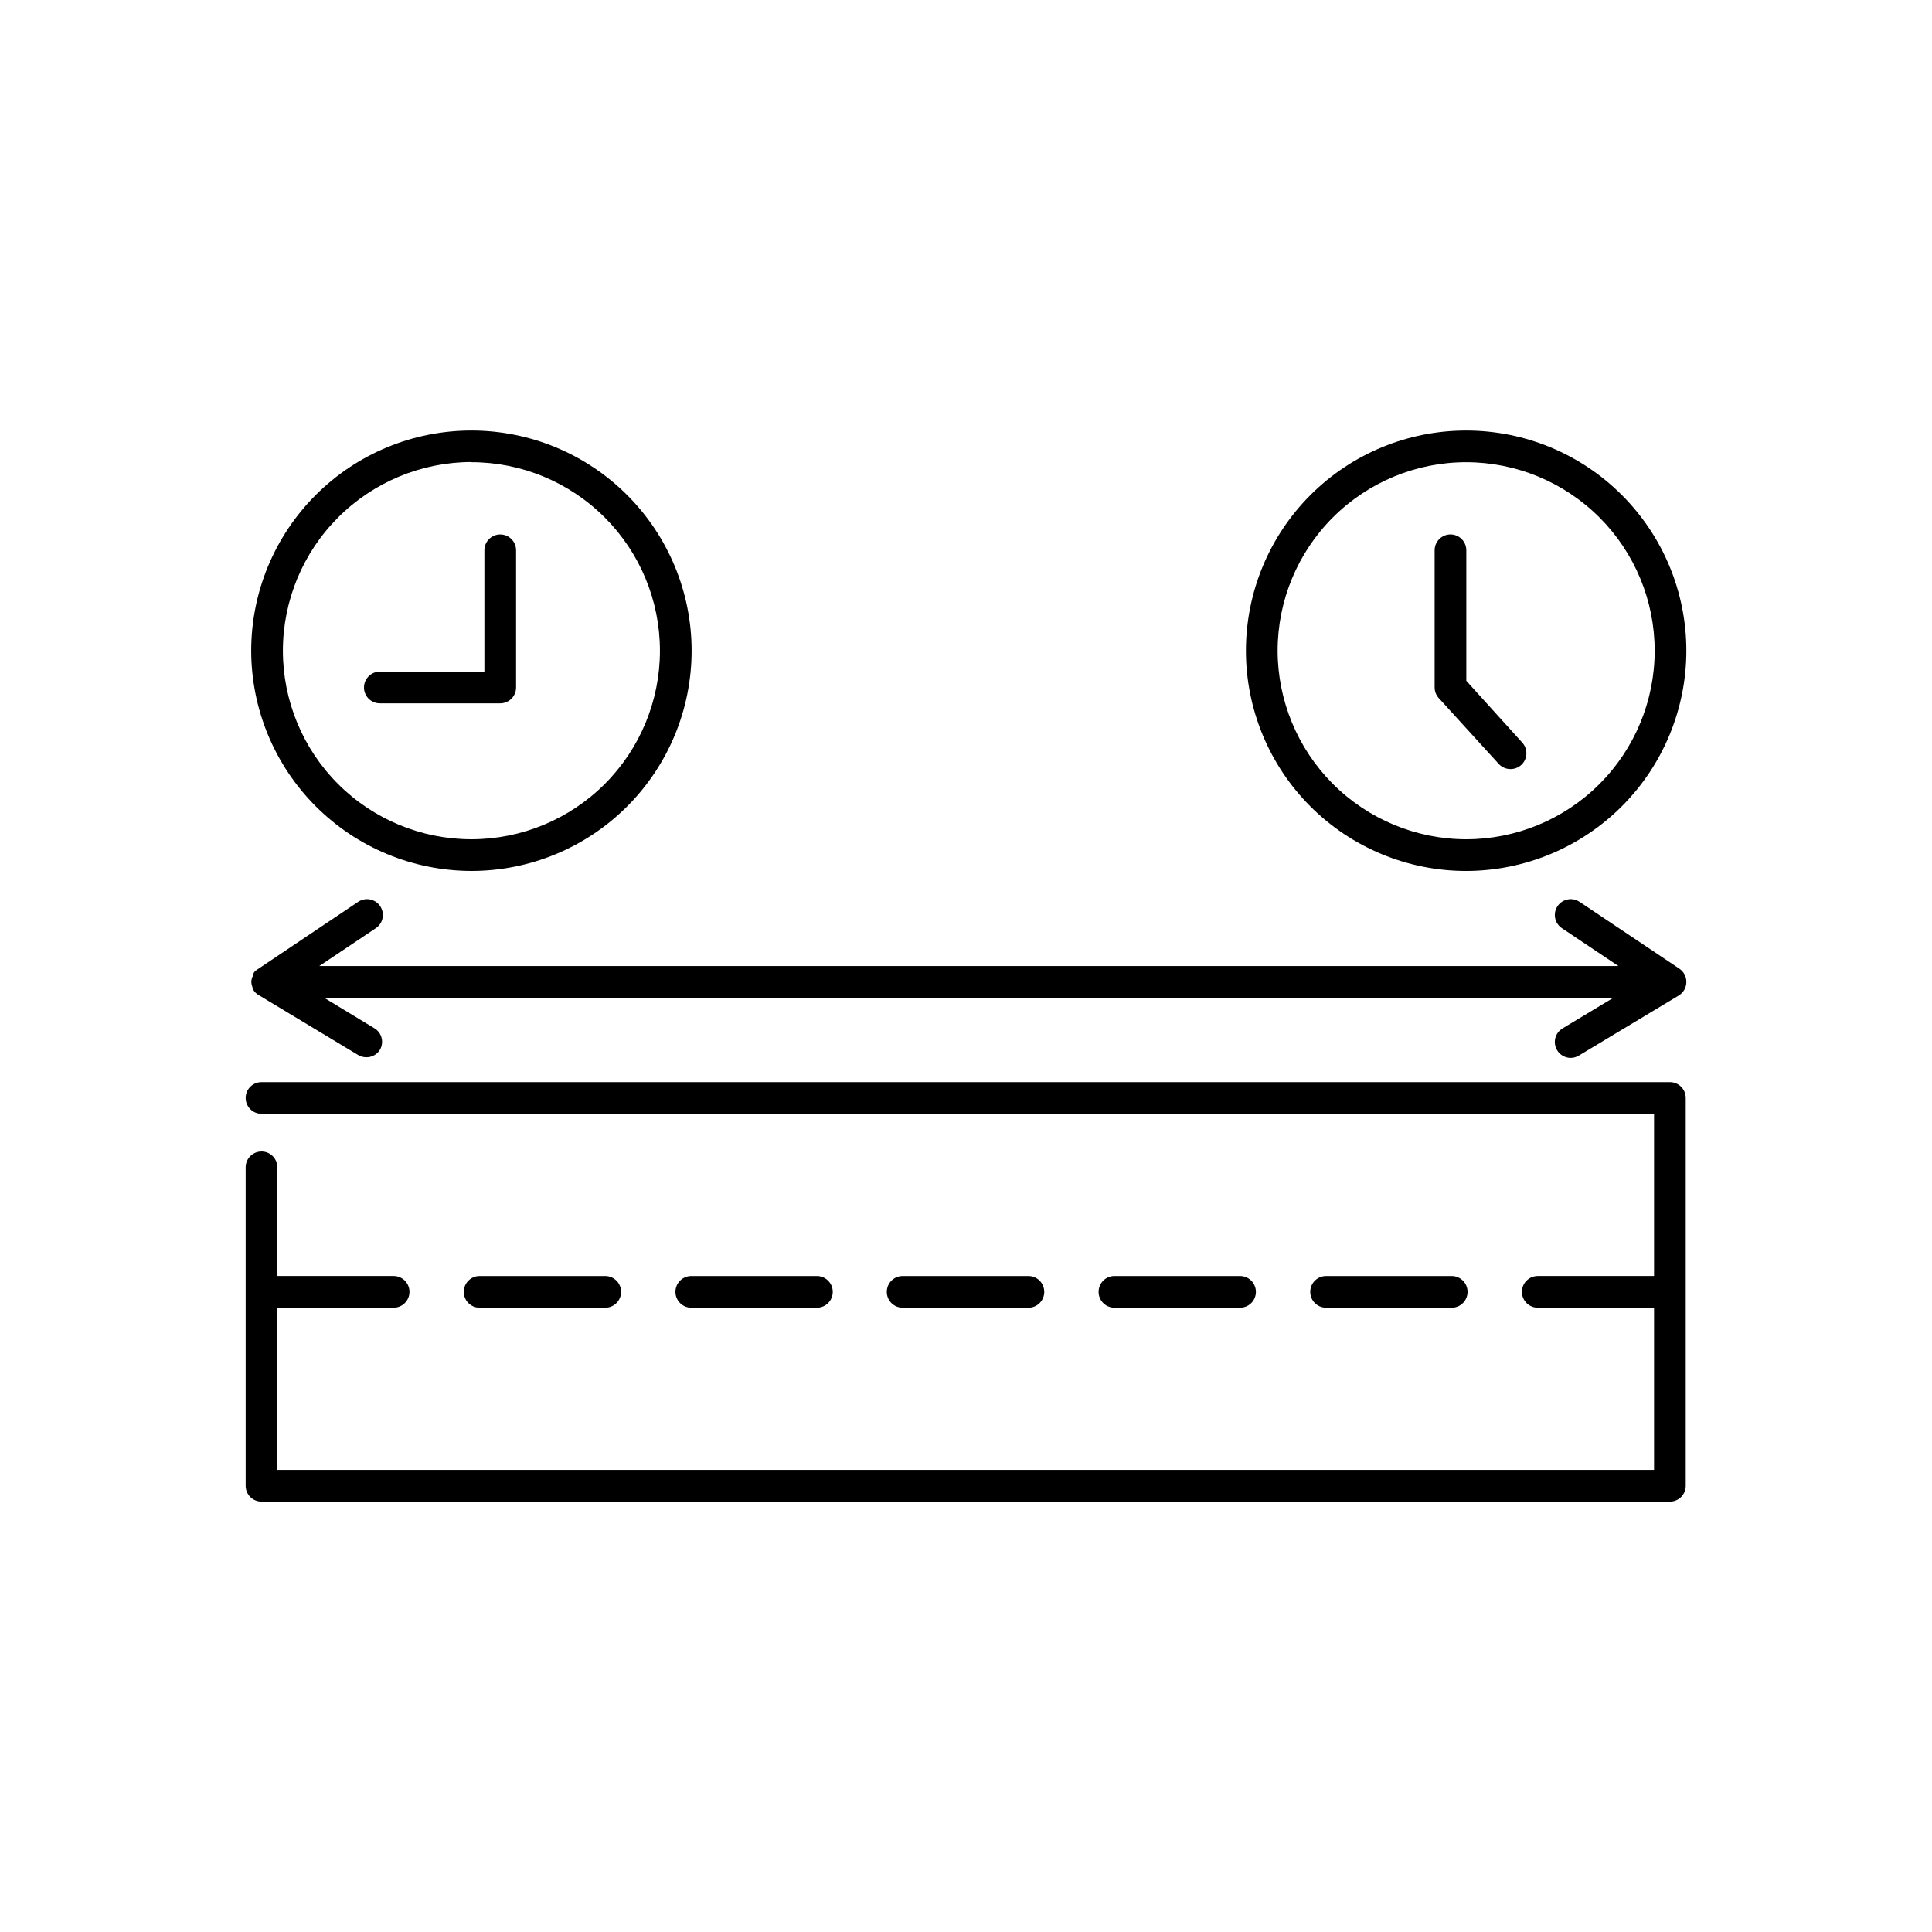
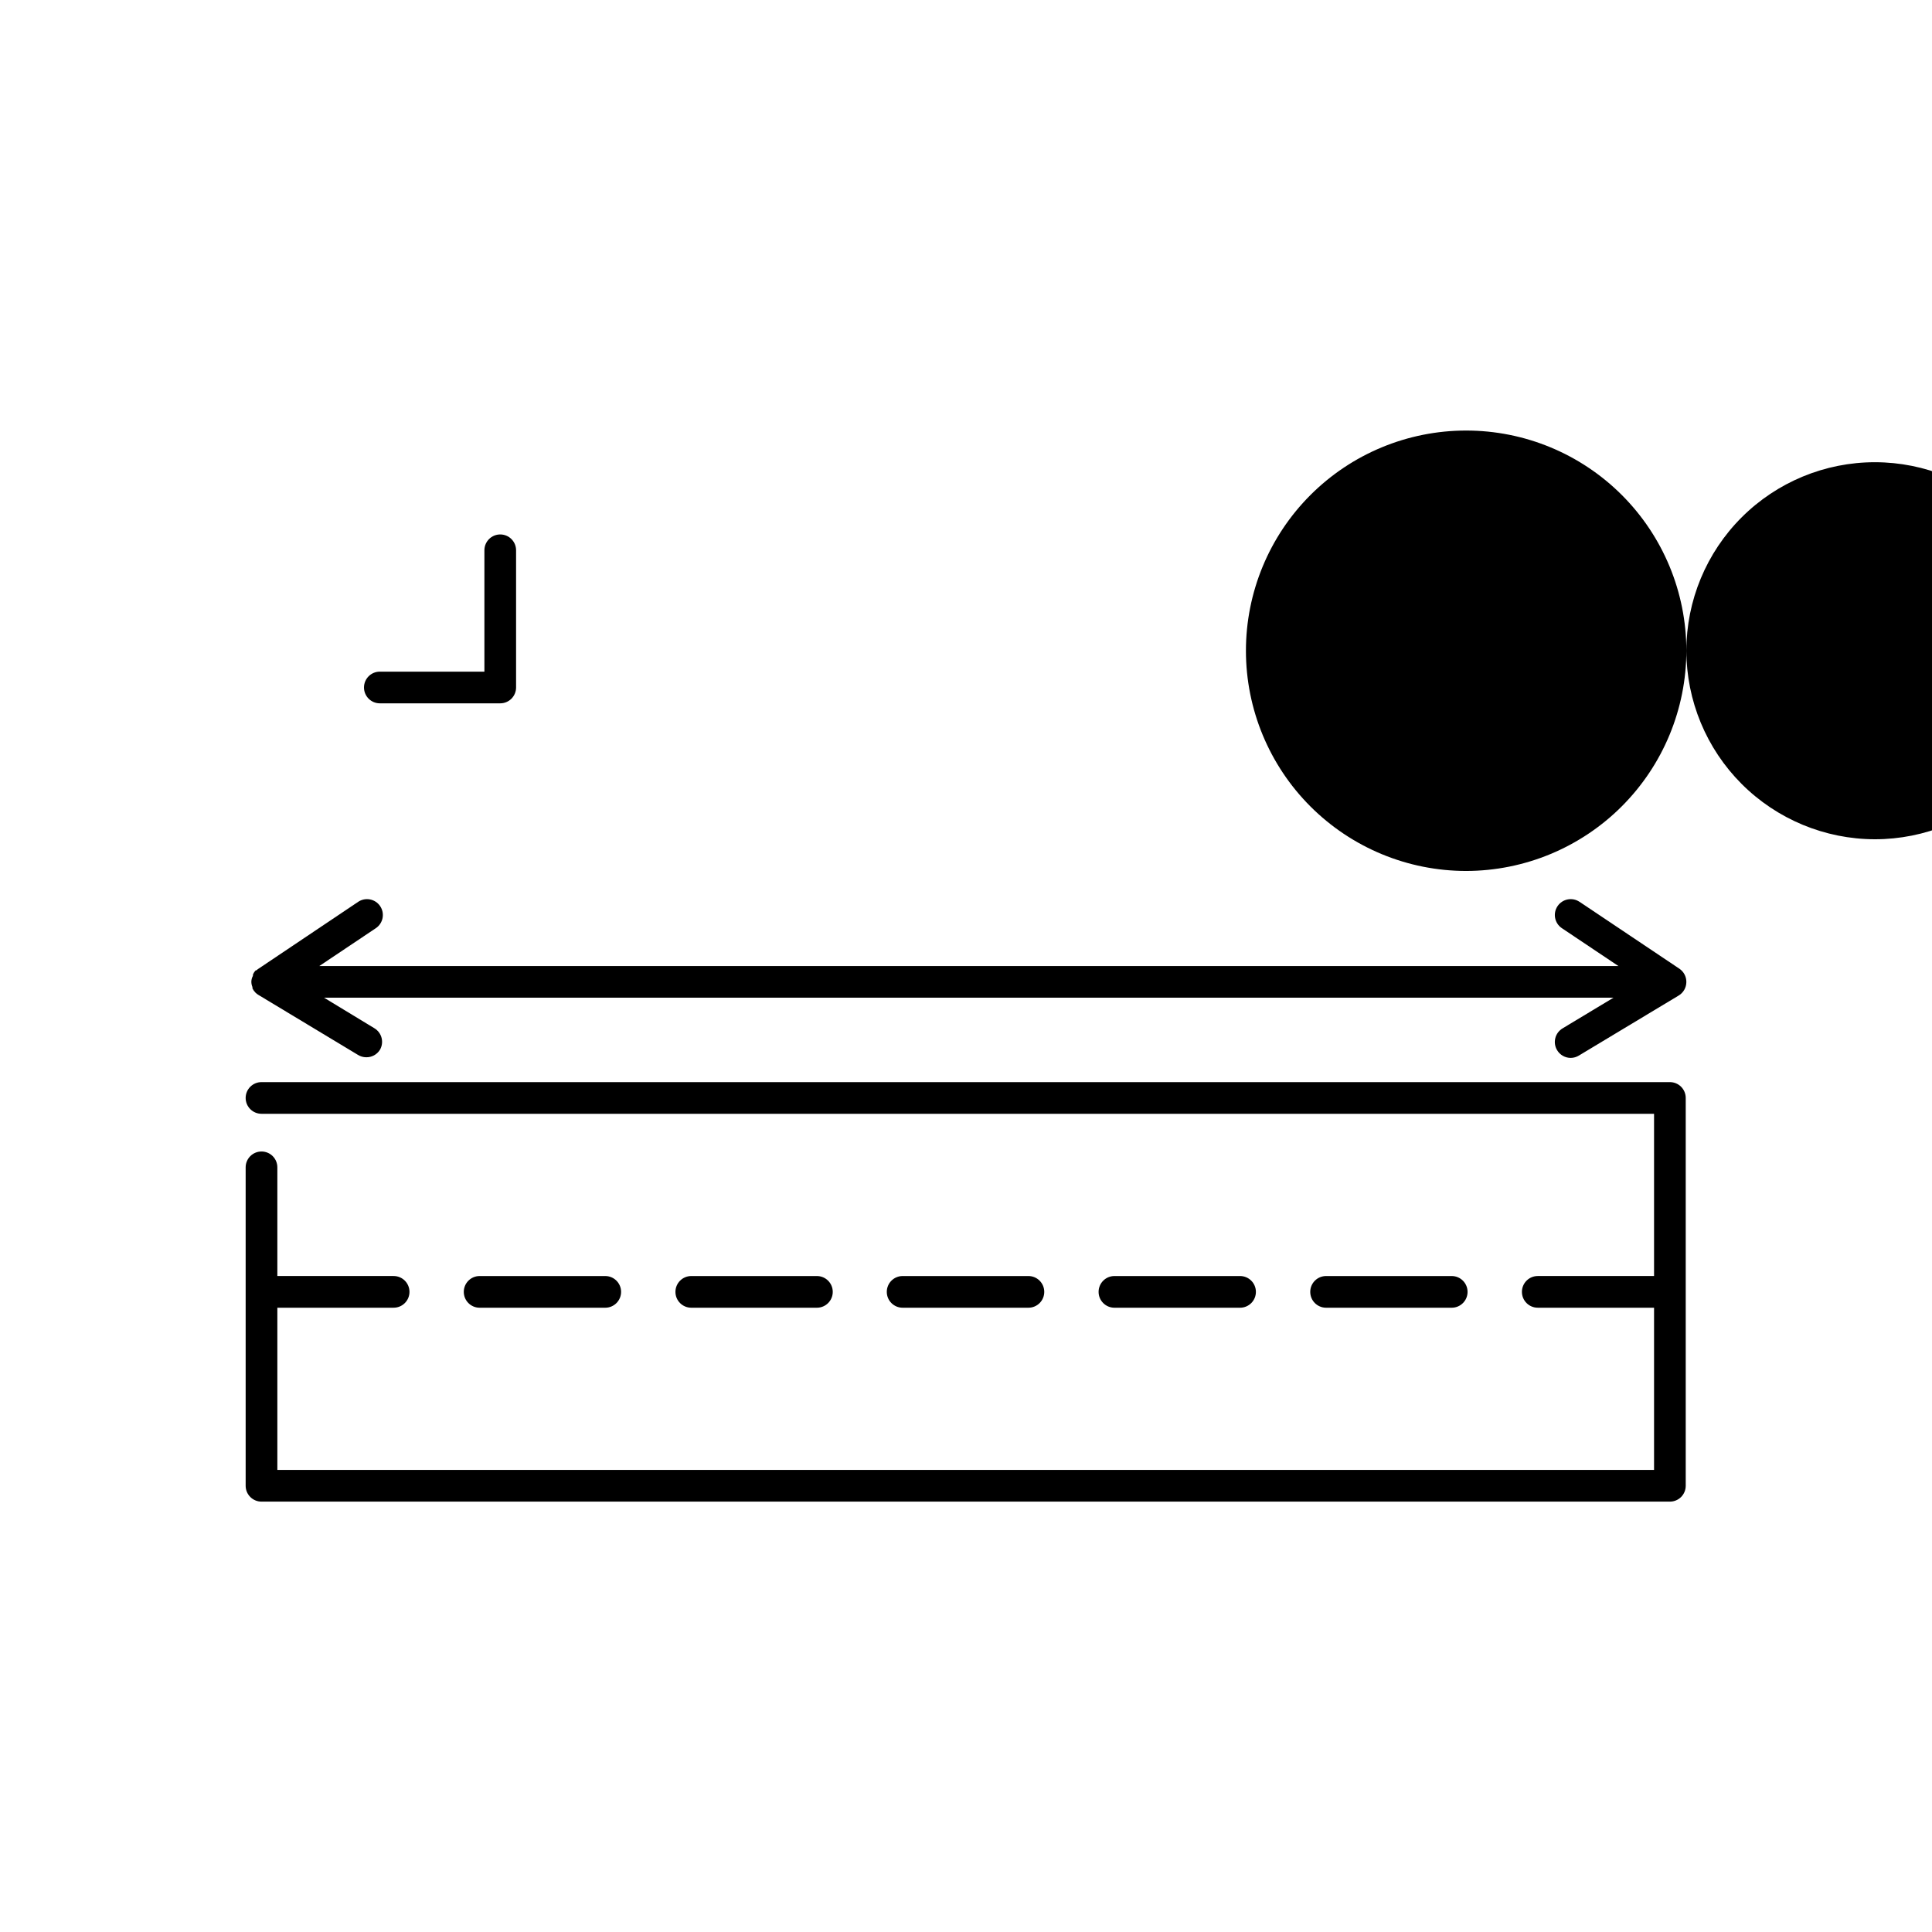
<svg xmlns="http://www.w3.org/2000/svg" fill="#000000" width="800px" height="800px" version="1.1" viewBox="144 144 512 512">
  <g>
    <path d="m213.3 449.16c-2.32 0-4.199 1.883-4.199 4.199v84.391c0 1.113 0.441 2.18 1.23 2.969 0.785 0.785 1.852 1.227 2.969 1.227h373.24c1.113 0 2.18-0.441 2.969-1.227 0.785-0.789 1.227-1.855 1.227-2.969v-102.78c0-1.113-0.441-2.184-1.227-2.969-0.789-0.789-1.855-1.23-2.969-1.23h-373.24c-2.32 0-4.199 1.879-4.199 4.199 0 2.316 1.879 4.195 4.199 4.195h369.04v42.992h-30.816c-2.32 0-4.199 1.883-4.199 4.199 0 2.32 1.879 4.199 4.199 4.199h30.816v42.992h-364.84v-42.992h30.816c2.32 0 4.199-1.879 4.199-4.199 0-2.316-1.879-4.199-4.199-4.199h-30.816v-28.801c0-1.113-0.441-2.18-1.227-2.969-0.789-0.785-1.855-1.23-2.969-1.23z" />
    <path d="m304.4 490.56c2.316 0 4.195-1.879 4.195-4.199 0-2.316-1.879-4.199-4.195-4.199h-33.297c-2.316 0-4.195 1.883-4.195 4.199 0 2.32 1.879 4.199 4.195 4.199z" />
    <path d="m360.49 490.56c2.316 0 4.199-1.879 4.199-4.199 0-2.316-1.883-4.199-4.199-4.199h-33.293c-2.32 0-4.199 1.883-4.199 4.199 0 2.32 1.879 4.199 4.199 4.199z" />
    <path d="m416.54 490.56c2.32 0 4.199-1.879 4.199-4.199 0-2.316-1.879-4.199-4.199-4.199h-33.336c-2.316 0-4.195 1.883-4.195 4.199 0 2.32 1.879 4.199 4.195 4.199z" />
    <path d="m472.63 490.56c2.316 0 4.195-1.879 4.195-4.199 0-2.316-1.879-4.199-4.195-4.199h-33.297c-2.316 0-4.195 1.883-4.195 4.199 0 2.32 1.879 4.199 4.195 4.199z" />
    <path d="m528.72 490.56c2.316 0 4.199-1.879 4.199-4.199 0-2.316-1.883-4.199-4.199-4.199h-33.293c-2.32 0-4.199 1.883-4.199 4.199 0 2.32 1.879 4.199 4.199 4.199z" />
    <path d="m210.61 404.2c0.008 0.477 0.105 0.949 0.293 1.387v0.336c0.199 0.418 0.469 0.805 0.797 1.133 0.227 0.23 0.48 0.426 0.758 0.59l26.406 15.91c0.656 0.406 1.41 0.625 2.184 0.629 1.457 0.027 2.824-0.703 3.609-1.93 1.191-1.984 0.551-4.555-1.426-5.75l-13.352-8.105h341.71l-13.52 8.145h0.004c-1.98 1.199-2.617 3.769-1.43 5.754 0.758 1.273 2.129 2.055 3.609 2.055 0.773-0.004 1.527-0.223 2.184-0.629l26.449-15.91h0.004c1.23-0.75 1.992-2.082 2.012-3.527 0.031-1.426-0.664-2.769-1.844-3.57l-26.449-17.719-0.004 0.004c-1.922-1.301-4.535-0.793-5.836 1.133-1.297 1.926-0.789 4.535 1.137 5.836l14.988 10.035h-344.27l14.988-10.035c1.922-1.301 2.43-3.91 1.133-5.836-1.301-1.926-3.914-2.434-5.836-1.133l-26.406 17.719-0.004-0.004c-0.184 0.117-0.355 0.258-0.504 0.422h-0.211 0.004c-0.34 0.328-0.598 0.73-0.758 1.176v0.293c-0.27 0.488-0.414 1.039-0.418 1.594z" />
-     <path d="m268.93 374.81c15.477 0 30.32-6.148 41.262-17.094 10.945-10.945 17.094-25.789 17.094-41.266 0-15.477-6.148-30.32-17.094-41.266-10.941-10.941-25.785-17.09-41.262-17.09-15.48 0-30.324 6.148-41.266 17.09-10.945 10.945-17.094 25.789-17.094 41.266 0.023 15.473 6.176 30.301 17.117 41.242 10.938 10.938 25.77 17.094 41.242 17.117zm0-108.32c13.25 0 25.957 5.266 35.324 14.633 9.371 9.371 14.637 22.078 14.637 35.328s-5.266 25.961-14.637 35.328c-9.367 9.371-22.074 14.633-35.324 14.633-13.254 0-25.961-5.262-35.328-14.633-9.371-9.367-14.633-22.078-14.633-35.328 0.008-13.25 5.273-25.957 14.641-35.328 9.367-9.375 22.066-14.652 35.32-14.676z" />
-     <path d="m590.9 316.41c-0.008-15.473-6.168-30.309-17.117-41.246s-25.793-17.074-41.266-17.066c-15.477 0.004-30.316 6.16-41.254 17.105-10.938 10.945-17.082 25.789-17.078 41.266 0.004 15.473 6.156 30.312 17.098 41.254 10.945 10.941 25.785 17.09 41.262 17.09 15.477-0.023 30.312-6.184 41.254-17.133s17.094-25.789 17.102-41.27zm-108.32 0h0.004c0.012-13.246 5.281-25.949 14.656-35.309 9.375-9.363 22.086-14.617 35.332-14.609 13.25 0.008 25.949 5.277 35.316 14.648 9.363 9.371 14.621 22.078 14.617 35.328-0.004 13.246-5.269 25.953-14.637 35.316-9.371 9.367-22.078 14.629-35.324 14.629-13.25-0.02-25.953-5.297-35.32-14.672-9.363-9.375-14.629-22.078-14.641-35.332z" />
+     <path d="m590.9 316.41c-0.008-15.473-6.168-30.309-17.117-41.246s-25.793-17.074-41.266-17.066c-15.477 0.004-30.316 6.16-41.254 17.105-10.938 10.945-17.082 25.789-17.078 41.266 0.004 15.473 6.156 30.312 17.098 41.254 10.945 10.941 25.785 17.09 41.262 17.09 15.477-0.023 30.312-6.184 41.254-17.133s17.094-25.789 17.102-41.27zh0.004c0.012-13.246 5.281-25.949 14.656-35.309 9.375-9.363 22.086-14.617 35.332-14.609 13.25 0.008 25.949 5.277 35.316 14.648 9.363 9.371 14.621 22.078 14.617 35.328-0.004 13.246-5.269 25.953-14.637 35.316-9.371 9.367-22.078 14.629-35.324 14.629-13.25-0.02-25.953-5.297-35.32-14.672-9.363-9.375-14.629-22.078-14.641-35.332z" />
    <path d="m244.66 330.39h31.91c1.113 0 2.18-0.445 2.969-1.23 0.785-0.789 1.227-1.855 1.227-2.969v-36.359c0-2.32-1.879-4.199-4.195-4.199-2.32 0-4.199 1.879-4.199 4.199v32.16h-27.711c-2.316 0-4.199 1.879-4.199 4.199 0 2.316 1.883 4.199 4.199 4.199z" />
    <path d="m544.3 347.81c1.055 0.008 2.074-0.383 2.856-1.094 1.699-1.566 1.812-4.211 0.254-5.918l-14.82-16.375v-34.594c0-2.32-1.883-4.199-4.199-4.199-2.32 0-4.199 1.879-4.199 4.199v36.359c0.004 1.059 0.41 2.078 1.133 2.856l15.871 17.422c0.801 0.863 1.93 1.352 3.106 1.344z" />
  </g>
</svg>